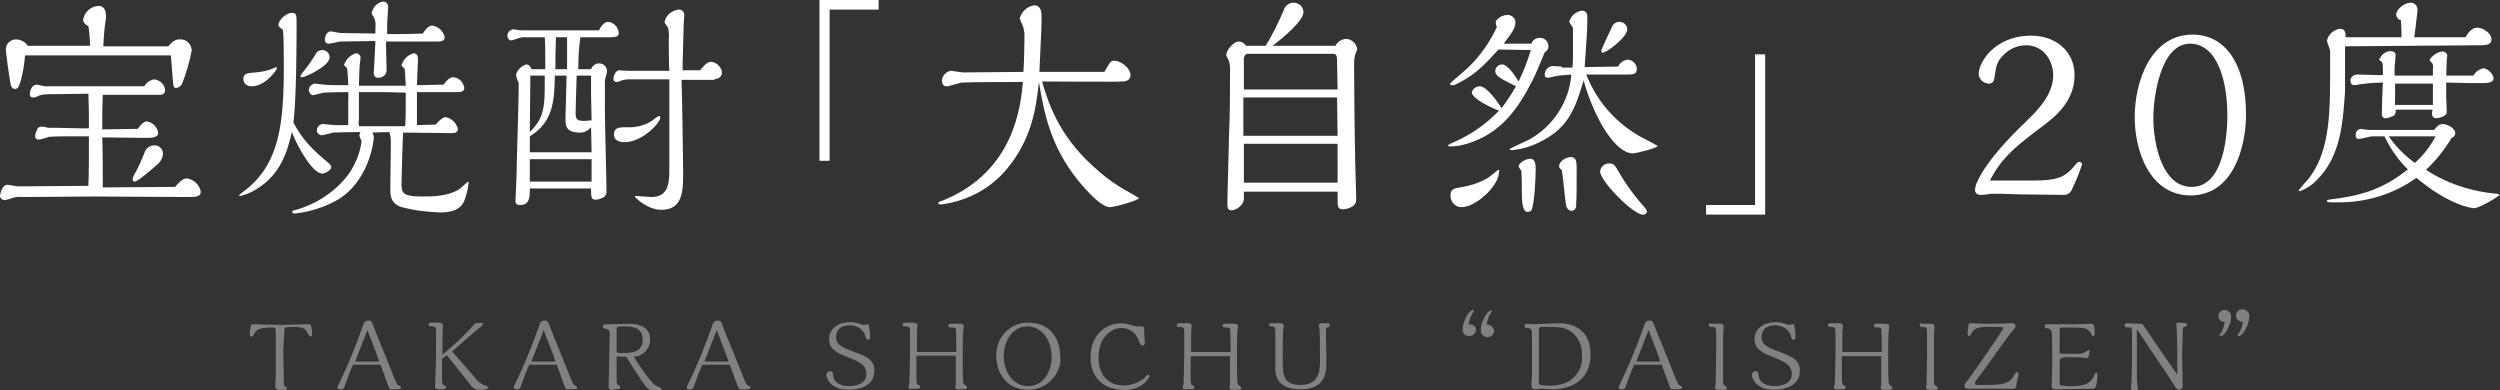
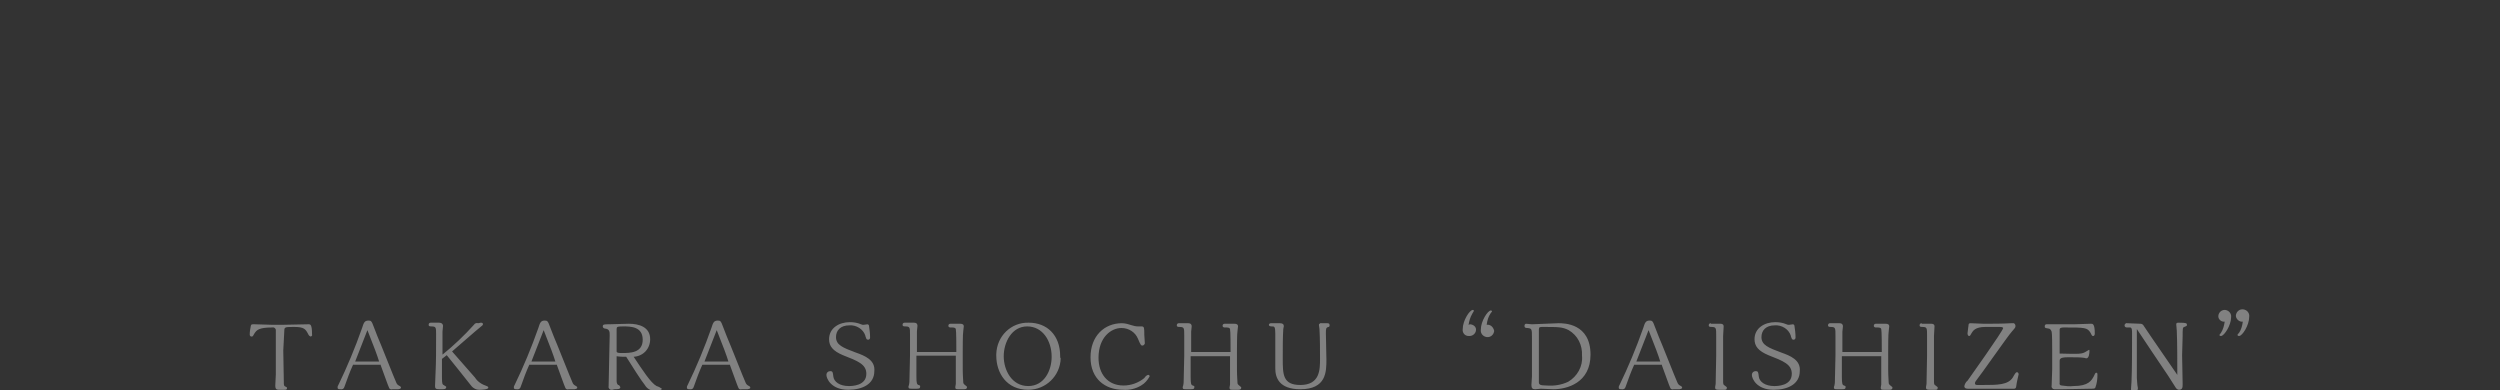
<svg xmlns="http://www.w3.org/2000/svg" version="1.1" id="ttl01.svg" x="0px" y="0px" viewBox="0 0 469.5 73.3" style="enable-background:new 0 0 469.5 73.3;" xml:space="preserve">
  <rect x="0" y="0" width="469.5" height="73.3" fill="#333333" stroke="none" />
  <style type="text/css">
	.st0{fill-rule:evenodd;clip-rule:evenodd;fill:#FFFFFF;}
	.st1{fill-rule:evenodd;clip-rule:evenodd;fill:#818181;}
</style>
-   <path id="宝焼酎_大自然_20度" class="st0" d="M32.1,10.4c0.2,3,0.4,5.3,0.5,5.8c0.1,0.2,0.3,0.4,0.5,0.3  c0.5,0,0.9-0.4,1.1-0.8c0.8-2,1.4-4.1,1.8-6.2c0-1.1-0.9-2.1-2-2.1c-0.1,0-0.2,0-0.3,0c-0.5,0-1.1,0.1-2.1,1.3H19.4  c0.1-2.2,0.3-4.1,0.4-4.6c0.1-0.3,0.1-0.7,0.1-1.1c0-0.9-0.3-1.9-1.4-1.9c-1.5,0.1-2.7,1.2-2.9,2.7c0.1,0.5,0.5,0.9,1,1.1  c0.2,1.2,0.3,2.5,0.3,3.7H5.2C4.8,7.9,3.9,7.4,3,7.4c-1,0-1.9,0.8-1.9,1.8c0,0.1,0,0.2,0,0.3c0.2,1.9,0.5,3.9,0.8,5.8  c0.1,0.8,0.3,1.4,0.9,1.4s0.7-0.4,1.1-1.5c0.4-1.6,0.7-3.2,0.8-4.8L32.1,10.4L32.1,10.4z M30.6,28.8c0-0.8-0.7-1.5-1.5-1.5  c0,0,0,0-0.1,0c-0.9,0-1.7,0.6-1.9,1.5c-0.6,1.4-0.9,2.2-1.6,3.5c-0.3,0.4-0.5,0.9-0.6,1.4c0,0.2,0.1,0.3,0.3,0.4c0,0,0.1,0,0.1,0  c0.6,0,3.2-2.3,4-3C30.1,30.5,30.6,29.7,30.6,28.8L30.6,28.8z M3.4,35c-0.3,0-1.7-0.3-2-0.3c-1,0-1.4,1.7-1.4,2.2  c0.1,0.4,0.5,0.7,0.9,0.7c0.4-0.1,0.7-0.2,1.1-0.3c0.7-0.3,1.5-0.4,2.3-0.3c1.9,0,11.2-0.1,13.3-0.1c2.5,0,14.6,0.1,17.3,0.1  c1.8,0,2.8,0,2.8-1c-0.2-1.3-1.3-2.3-2.6-2.5c-0.9,0-1.8,1.1-2.2,1.6l-13.6,0.1c0-1.3,0-7.9-0.1-9.4c1.2,0,7.1,0.1,8.4,0.1  c0.9,0,2.1-0.1,2.1-0.9c-0.1-1.1-1-2-2.1-2.2c-0.7,0-1.4,0.9-1.7,1.4l-6.7,0.1c0-3.2,0-4.1,0.1-6.5c1.2,0,7,0,8.3,0h2.3  c0.5,0.1,1-0.2,1.1-0.7c0-0.1,0-0.1,0-0.2c-0.1-1.1-1-1.9-2.1-2c-0.8,0.2-1.4,0.6-1.8,1.3H8.4c-0.2,0-1.2-0.3-1.5-0.3  c-1,0-1.3,1.3-1.3,1.8c0,0.3,0.2,0.6,0.5,0.6c0,0,0.1,0,0.1,0c0.4,0,0.7-0.1,1-0.3c0.5-0.2,1.1-0.3,1.7-0.3l7.7-0.1  c0.1,2.3,0.1,4.1,0.1,6.5h-1.5c-0.7,0-4-0.1-4.7-0.1c-0.2,0-1.3,0-1.5,0c-0.3-0.1-0.6-0.2-0.9-0.2c-0.5-0.1-1,0.1-1.1,0.5  c-0.2,0.4-0.4,0.9-0.4,1.3c0,0.4,0.3,0.6,0.7,0.6c0,0,0,0,0.1,0c0.3,0,1.5-0.4,1.8-0.5c0.6-0.1,3.8-0.1,4.5-0.1h3  c0,3.5,0,6.9-0.1,9.3L3.4,35z M82,7.8c0.7,0,1.5,0,1.5-0.8c-0.2-1.1-1.1-2-2.3-2.2c-0.8,0-1.4,0.9-1.8,1.5c-2.4,0.1-3.5,0.1-6.7,0.1  c0-1.2,0-2.3,0.1-3.5c0-0.2,0.1-1.3,0.1-1.6c0-0.5-0.3-0.9-0.8-1c-0.1,0-0.1,0-0.2,0c-1.1,0.2-1.9,1.1-2.1,2.2  c0.1,0.3,0.3,0.6,0.5,0.9c0.2,0.6,0.3,1.2,0.2,1.8v1.1l-6.5-0.1c-0.3,0-1.6-0.3-1.9-0.3c-0.8,0-1.1,1.1-1.1,1.6  c0,0.4,0.3,0.7,0.7,0.7c0,0,0,0,0,0c0.3,0,1.8-0.3,2.1-0.4c0.2,0,6.2-0.1,6.7-0.1c0,0.6-0.3,5.5-0.3,5.9c-0.1,0.4,0.2,0.9,0.6,1  c0.1,0,0.2,0,0.3,0c0.8,0,1.5-0.6,1.5-1.4c0-0.7-0.1-3.7-0.1-4.4v-1L82,7.8L82,7.8z M61.9,10.8c0-0.8-0.6-1.4-1.4-1.4c0,0,0,0,0,0  c-0.6,0-1.1,0.4-1.3,0.9c-0.6,1-1.3,2-2.1,3c-0.3,0.3-0.5,0.6-0.7,1c0,0.1,0.1,0.2,0.4,0.2C57.3,14.5,61.9,12.4,61.9,10.8L61.9,10.8  z M73.1,24.8c0.3,0.7,0.3,1.5,0.3,2.2c0,1.2-0.1,7.1-0.1,8.4c0,1.2,0,2.6,1.8,3.4c2.4,0.7,5,1,7.5,1.1c1.8,0,3.8-0.3,4.6-2.2  c0.4-1.1,0.7-2.2,0.8-3.4c0-0.1,0-0.2-0.1-0.2c0,0,0,0,0,0c-0.2,0.2-1.4,1.2-1.6,1.4c-2.2,1.4-5,1.4-7.2,1.4c-3.3,0-3.7-0.6-3.7-2.3  c0-0.5,0.2-8.3,0.3-9.7c1.3,0,7.6,0.1,9,0.1c0.5,0,1.3,0,1.3-0.8c-0.3-1.1-1.2-2-2.3-2.2c-0.7,0-1.6,1.1-1.9,1.4l-3.5,0.1v-6.2  c2.3,0,5.1,0,7.4,0c0.7,0,1.5,0,1.5-0.8c-0.2-1.1-1-1.9-2.1-2c-0.8,0-1.6,1.1-1.8,1.4l-5,0.1c0-0.5,0.2-4.4,0.2-4.7s0-1.3-0.8-1.3  c-1.1,0.3-1.9,1.1-2.3,2.2c0.1,0.3,0.3,0.5,0.6,0.7c0.1,0.6,0.1,2,0.2,3.2c-2.9,0-5.9,0-8.8,0c0.1-3.1,0.1-3.5,0.2-4.3  c0-0.1,0.1-0.5,0.1-0.8c0.1-0.5-0.3-0.9-0.7-1c0,0-0.1,0-0.1,0c-1.1,0.3-1.9,1.1-2.3,2.2c0,0.1,0.6,0.6,0.6,0.7  c0.1,1,0.2,2.1,0.2,3.1h-0.5c-1.5,0-3.5,0-4-0.1c-0.3,0-1.5-0.2-1.8-0.2c-0.6,0.1-1.1,0.6-1.1,1.2c0,0.4,0.3,0.9,0.7,1  c0.3,0,1.9-0.5,2.2-0.5c0.1,0,1.6-0.1,4.5-0.1c0,0.4,0.1,0.7,0,1.1v3.1c0,0.2,0,1.3,0,2h-2.6c-0.3,0-1.8-0.2-2.2-0.2  c-0.6,0-1.1,0.6-1.1,1.2c0,0,0,0,0,0c0,0.4,0.3,0.8,0.8,0.9c0,0,0.1,0,0.1,0c0.3,0,1.8-0.4,2.2-0.5c0.4,0,2.9-0.1,5.1-0.1  c-0.1,0.2-0.2,0.4-0.2,0.7c0,0.2,0.4,0.9,0.4,1.1c-0.3,2.2-1.2,4.4-2.5,6.2c-2.5,3.3-6.1,5.6-10.1,6.7c-0.3,0-0.4,0.1-0.4,0.3  c0,0.3,0.2,0.3,0.5,0.3c2.7-0.3,5.3-1.1,7.7-2.4c6.3-3.5,7.1-11.4,7.1-11.8c0-0.4-0.1-0.7-0.3-1L73.1,24.8L73.1,24.8z M71.9,17.3  c0.6,0,3.7,0.1,4.3,0.1v1.5c0,1.5,0,3.2-0.1,4.8c-1.2,0-7.3,0-8.7,0c0-0.4-0.1-0.8,0-1.2v-5.2H71.9L71.9,17.3z M52,12.8  c0-0.1-0.1-0.1-0.1-0.2c-0.2,0.1-0.3,0.1-0.5,0.2c-1.1,0.5-2.2,0.7-3.4,0.8c-1.5,0.1-2.3,0.2-2.3,1.2c0,0.8,0.6,1.4,1.4,1.4  c0,0,0.1,0,0.1,0C49.7,16.3,52,13.2,52,12.8L52,12.8z M55.1,23c0.6-4.5,0.6-16.1,0.6-18.8c0-1.1,0-1.8-0.8-1.8  c-1.1,0-2.6,1.3-2.6,2.3c0,0.2,0.1,0.3,0.2,0.4c0.2,0.2,0.4,0.3,0.6,0.5c0.2,0.2,0.2,5.9,0.2,6.8c0,10.6-0.7,18.5-7.6,23.6  c-0.3,0.2-0.6,0.4-0.8,0.7c0,0.1,0.1,0.1,0.3,0.1c1.1-0.3,2.1-0.7,3-1.3c4.8-2.9,5.9-7.7,6.6-10.7c1.5,3.7,4.1,7.8,5.7,7.8  c0.5,0,1.7-0.6,1.7-1.2c0-0.3-0.2-0.5-0.4-0.7C58.8,28.2,56.8,26.3,55.1,23L55.1,23z M134.2,14.8c0.7,0.1,1.3-0.4,1.4-1.1  c-0.1-1.1-1-2-2.1-2.1c-0.8,0-1.8,1.3-2,1.6h-3.3v-1.4c0-1.1,0.2-6.2,0.2-7.3c0-0.2,0.1-1.3,0.1-1.5c0.1-0.6-0.3-1.1-0.8-1.2  c-0.1,0-0.2,0-0.3,0c-1.3,0.2-2.4,1.1-2.6,2.4c0.2,0.4,0.5,0.7,0.7,1.1c0.1,0.6,0.2,1.3,0.1,1.9c0,1.4,0,4.7,0.1,6.1h-7.9  c-0.2,0-1.3-0.1-1.5-0.1c-0.8,0-1.1,1.3-1.1,1.7c0,0.3,0.3,0.5,0.6,0.5c0.2,0,0.5-0.1,0.7-0.2c0.5-0.2,1-0.3,1.6-0.3h7.6v17.3  c0,2.9-0.6,4.8-3.4,4.8c-0.4,0-2.3-0.2-2.8-0.2c-0.1,0-0.3,0-0.3,0.1c0,0.1,2.3,2.5,5,2.5c3.8,0,4.1-3.1,4.1-6.7  c0-1.5-0.2-14.9-0.3-17.7H134.2L134.2,14.8z M124,22.1c0-0.1,0-0.3-0.2-0.3c-0.4,0.1-0.8,0.4-1.1,0.7c-1.4,1-3.2,1.5-5,1.4  c-1.4,0-2.4,0-2.4,1.4c0,1.1,1.1,1.4,1.9,1.4C120.5,26.8,124,23.1,124,22.1L124,22.1z M114.7,7c0.8,0,1.5-0.1,1.5-0.8  c-0.1-1.1-0.9-2-2-2.1c-0.8,0-1.5,1.1-1.7,1.6H97.8c-0.2,0-1.1-0.2-1.4-0.2c-0.7,0.1-1.2,0.7-1.1,1.4c0,0.3,0.3,0.6,0.6,0.7  c0.4,0,1.8-0.6,2.2-0.6h4.2c0.1,1.4,0.1,2.6,0.1,4v2h-2.6c-0.1-0.5-0.5-0.9-1-0.9c-0.9,0.3-1.6,1-1.9,1.9c0.1,0.5,0.2,1,0.5,1.5  c0.1,1.5-0.4,15.2-0.4,17.7c0,0.8-0.2,4.1-0.2,4.6c0,0.4,0.4,0.8,0.9,0.7c1.8,0,1.8-1.6,1.8-3.1H111c0,1.5,0,2.1,0.8,2.1  c0.4,0,0.8-0.1,1.2-0.3c0.5-0.1,0.9-0.6,0.9-1.1c0,0,0-0.1,0-0.1c0-2.2-0.3-12.8-0.3-15.2v-5.7c0-0.2,0.4-1.4,0.4-1.7  c0-0.8-0.6-1.5-1.5-1.5c0,0,0,0,0,0c-0.7,0-1.3,0.5-1.5,1.1h-2.4c0-2,0.1-4,0.4-6L114.7,7L114.7,7z M106.5,7v3c0,1.2,0,2,0,3h-2.2  c0-1.8,0-2.7,0.1-6H106.5L106.5,7z M111.1,22.6c-0.2,0-1.1,0.1-1.3,0.1c-1.2,0-1.7-0.1-1.7-1.4c0-1.5,0.1-3.2,0.2-7.1h2.7  c0,0.5,0,3,0,3.6L111.1,22.6L111.1,22.6z M111.1,28.6H99.5l0-3c4.4-2.7,4.6-6.6,4.7-11.4h2.2c0,1.3-0.2,6.7-0.2,8  c0,1.4,0,2.7,2.8,2.7c0.8,0,1.5-0.4,2-1L111.1,28.6L111.1,28.6z M102.3,16.8c0,4.4-0.8,6-2.8,8c0-1.5,0.1-8.9,0.1-10.6h2.7  L102.3,16.8L102.3,16.8z M111.1,34.1H99.5v-4.2h11.6L111.1,34.1L111.1,34.1z M165,0h-11.1v30.2h1.9V1.8h9.2L165,0L165,0z   M180.9,13.6c-0.4,0-2-0.3-2.4-0.3c-0.9,0.2-1.6,1-1.6,1.9c0,0.5,0.3,1,0.8,1c0.1,0,0.1,0,0.2,0c0.4,0,2.4-0.7,2.9-0.7  c1.7-0.1,9.1-0.1,11.3-0.1c-0.4,4.3-1.5,16.7-14.9,22.2c-0.9,0.3-1,0.4-1,0.5c0,0.3,0.4,0.3,0.5,0.3c4.9-0.6,9.4-3,12.5-6.8  c4.6-5.6,5.4-11.4,5.9-16.2c1,5.8,2.1,11.9,7.3,18.4c0.4,0.5,4.1,5.1,6,5.1c1,0,5.5-1.3,5.5-1.7c-0.8-0.5-1.6-1-2.4-1.4  c-1.8-1-3.5-2.2-5.1-3.6c-5.6-4.8-8.7-9.7-10.7-16.9c1.6,0,13.8,0.1,15.1,0c0.4,0,1.5-0.1,1.5-1.2c0-1.4-1.9-2.7-3-2.7  c-0.7,0-0.8,0.2-1.9,2.1h-12.2c0-0.8,0.4-7.9,0.4-9.3c0-0.2,0-0.9,0-1.1c0-0.6,0-2.1-1.4-2.1c-1.3,0.2-2.4,1.2-2.7,2.5l0.6,1.4  c0.2,0.6,0.3,1.2,0.3,1.8c0,1-0.1,5.8-0.2,6.8L180.9,13.6L180.9,13.6z M251.2,37.3c0,1.5,0,2,1,2c0.5,0,2.5-0.3,2.5-1.8  c0-1.1-0.2-6.2-0.2-7.4c-0.1-4.6-0.2-13.4-0.2-17.8c0-0.7,0-1.4,0.2-2c0.1-0.4,0.3-0.7,0.4-1.1c-0.2-1.1-1.1-1.9-2.2-1.9  c-0.8,0.1-1.6,0.6-1.9,1.3H239c2.2-1.7,5.8-4.7,5.8-6.4c-0.1-1-0.9-1.7-1.9-1.7c0,0,0,0,0,0c-0.8,0-1.6,0.6-1.8,1.4  c-1,2.3-2.1,4.6-3.4,6.7H234c-0.3-0.5-0.8-0.8-1.4-0.8c-1,0-2.3,1.7-2.3,2.5c0,0.2,0.1,0.5,0.3,0.7c0.3,0.6,0.4,1.3,0.4,1.9  c0,5,0,8.2-0.2,12.7c0,1.8-0.3,10.7-0.3,12.7c0,0.8,0.1,1.2,0.9,1.2c1.1-0.2,2-1,2.2-2V36h17.6L251.2,37.3L251.2,37.3z M251.2,16.8  h-17.6l0-5.4c-0.1-0.5,0.1-1,0.5-1.3h16.2c0.8,0,0.8,0.5,0.8,1.7L251.2,16.8z M251.2,25.5h-17.7l0-7.2h17.6L251.2,25.5L251.2,25.5z   M251.2,34.3h-17.6V27h17.6L251.2,34.3L251.2,34.3z M300.7,9.6c0,0.1,0.1,0.2,0.2,0.3c0,0,0,0,0.1,0c0.7,0,4.6-2.9,4.6-4.4  c0-0.8-0.7-1.4-1.5-1.4c-0.6,0-1.2,0.4-1.4,1C302.4,5.8,300.7,9.3,300.7,9.6L300.7,9.6z M293.3,12.5c-0.3,0-1.5-0.1-1.8-0.1  c-0.8,0.1-1.4,0.8-1.4,1.6c0,0.5,0.2,0.6,0.7,0.6c0.5-0.1,0.9-0.2,1.4-0.3c0.4-0.1,2.5-0.3,2.9-0.3c-0.4,5.1-3.4,9.7-7.9,12.2  c-0.6,0.3-3.7,1.7-3.7,1.8c0,0.2,0.3,0.2,0.5,0.2c2-0.2,3.9-0.8,5.7-1.8c5.2-2.7,6.3-6.7,7.7-11.3c2.2,7.8,6.2,13.7,9.2,13.7  c0.7,0,4.7-1,4.7-1.4c-0.5-0.3-1.1-0.6-1.6-0.9c-5.4-2.5-9.6-6.9-11.8-12.5h7.7c1.1,0,1.8-0.1,1.8-1c0-1-0.8-1.8-1.8-1.8  c-0.7,0.1-1.4,0.6-1.7,1.3l-6.3,0.1c0.4-5.7,0.5-6.9,0.5-9.1c0-0.7,0-1.5-1.1-1.5c-1.1,0.2-2,1-2.3,2.1c0.2,0.4,0.4,0.7,0.7,1.1  c0,0.5,0,4.1,0,4.8c0,0.9,0,1.8-0.1,2.7H293.3L293.3,12.5z M309.3,39.8c0-0.3-0.2-0.6-0.4-0.8c-1.7-1.9-3.3-4-4.6-6.2  c-1.1-1.9-1.2-2.1-2.1-2.1c-0.9,0-1.6,0.6-1.7,1.5c0,1.8,6.2,8.1,8,8.1C308.9,40.4,309.2,40.1,309.3,39.8  C309.3,39.8,309.3,39.8,309.3,39.8L309.3,39.8z M287.5,9.4c-0.6,2-1.4,4-2.3,5.9c-0.9-1.5-2.2-3.2-3.1-3.2c-0.7,0-1.2,0.5-1.3,1.2  c0,1,1.1,1.5,3.9,2.9c-0.8,1.4-1.7,2.8-2.7,4.1c-0.6-0.9-2.7-4.1-4.1-4.1c-0.7,0-1.3,0.5-1.5,1.1c0,1.2,3.4,2.8,5.1,3.5  c-2.5,2.6-5.4,4.6-8.7,6c-0.3,0.1-0.6,0.3-0.9,0.5c0,0.2,0.4,0.2,0.5,0.2c1,0,2.1-0.2,3.1-0.5c6.3-1.9,9.6-6.5,12.4-12.1  c0.4-0.7,1.9-4.3,2.2-5.1c0.4-0.2,0.7-0.6,0.7-1.1c0-0.9-0.7-1.6-1.6-1.6c-0.7,0-1.4,0.4-1.6,1.1h-5.2c1.5-2,2.2-2.9,2.2-4  c0-0.8-0.7-1.4-1.5-1.4c0,0-0.1,0-0.1,0c-0.7,0-2.1,0.7-2.1,1.4c0,0.3,0.1,0.6,0.2,0.9c-1.3,2.8-3.1,5.4-5.4,7.6  c-0.5,0.5-3.4,2.9-3.4,3c0,0.3,0.4,0.3,0.5,0.3c0.2,0,0.4,0,0.5-0.1c3.1-1.5,4.8-2.9,8.1-6.6L287.5,9.4L287.5,9.4z M293.3,31.9  c0.2,0.9,0.6,5.5,0.8,6.6c0.1,0.6,0.5,1.1,1.1,1.1c0.6-0.1,0.9-0.7,0.8-1.2c0,0,0,0,0,0c0.1-1.1,0.1-4.3,0.1-6.4  c0-1.5,0-2.5-1.1-2.5c-0.9,0-2.2,0.8-2.2,1.7C292.8,31.5,293,31.8,293.3,31.9L293.3,31.9z M285.7,32c0.1,1.3,0.1,2.7,0.1,4  c0,1.3,0,3.8,1.1,3.8c0.3,0,0.5-0.1,0.7-0.3c0.6-1.3,0.8-6.2,0.8-7.8c0-0.8-0.1-1.9-1-1.9c-0.7,0-2.2,0.7-2.2,1.5  C285.4,31.6,285.5,31.9,285.7,32L285.7,32z M281.4,31.9c-0.1,0-1.5,1.2-1.8,1.4c-1.5,0.9-3.1,1.5-4.9,1.8c-1.8,0.3-2.3,0.4-2.3,1.7  c0,1.1,0.9,2.1,2,2.1c0,0,0,0,0.1,0c2.7,0,7-4,7-6.6C281.6,32.1,281.6,31.9,281.4,31.9L281.4,31.9z M331.5,10.2h-1.9v28.3h-9.2v1.8  h11.1L331.5,10.2L331.5,10.2z M379.4,36.5c1.3,0,6.8,0.1,8,0.1c0.7,0.1,1.4-0.3,1.7-1c0.7-1.5,1.4-3.1,1.9-4.7  c0-0.3-0.2-0.5-0.5-0.5c0,0,0,0,0,0c-0.3,0-0.4,0.1-1.3,1.2c-1.4,1.5-2.7,2.3-7,2.3h-8.5c2.1-4,4.2-5.9,9.1-9.6  c3-2.2,6.8-5.1,6.8-10.2c0-4.6-3.7-7.4-8.1-7.4c-7.1,0-9.9,5.2-9.9,7.1c0,1,0.8,1.8,1.8,1.9c1,0,1.1-0.6,1.2-1.4  c0.3-1.9,0.4-2.6,1.4-3.7c1.1-1.3,2.8-2.1,4.5-2.1c3.5,0,5.1,3.2,5.1,5.6c0,3.8-3.1,6.8-5.4,9c-3.1,3-7.1,7.2-8.8,10.9  c-0.3,0.5-0.4,1-0.5,1.6c0,0.6,0.4,1,1,1c0.1,0,0.1,0,0.2,0c0.3,0,1.4-0.1,1.6-0.2c0.7,0,2.1,0,2.4,0L379.4,36.5L379.4,36.5z   M421.8,21.5c0-9.8-4.1-15-10-15c-7.9,0-10.9,8.8-10.9,15.5c0,6.5,2.9,14.7,10.5,14.7C419.4,36.7,421.8,27.6,421.8,21.5L421.8,21.5z   M418.3,21.6c0,2.9-0.4,13.5-6.7,13.5c-5.5,0-7.2-7.9-7.2-13c0-3.8,1.3-13.9,6.9-13.9C416.3,8.2,418.3,15,418.3,21.6L418.3,21.6z   M463.7,15.6c0.4,0,2.7,0,2.9,0c0.8,0,1.7-0.2,1.7-0.9c-0.2-1-1-1.7-1.9-1.9c-0.8,0.2-1.5,0.7-1.9,1.4c-1.8,0-3.5,0-5.1,0  c0-0.4,0.1-2.6,0.1-2.9c0-0.3,0.1-0.6,0.1-0.9c-0.1-0.5-0.6-0.8-1.1-0.7c-0.7,0-2.2,1.1-2.2,1.6c0.1,0.2,0.3,0.4,0.5,0.6  c0.1,0.3,0.2,0.6,0.1,0.9v1.4c-0.6,0-6.4,0-7.2,0v-1.6c0-0.3,0.2-1.8,0.2-2.2c0-0.2,0-0.8-1.1-0.8c-0.9,0.1-1.6,0.7-2,1.6  c0.2,0.2,0.3,0.3,0.5,0.4c0.2,0.3,0.2,0.7,0.2,1.1v1.4h-1.1c-0.5,0-3.1-0.1-3.7-0.1c-0.7,0-1.3,0.5-1.3,1.2c0,0.4,0.3,0.8,0.7,0.8  c0.3,0,1.8-0.3,2.2-0.3c0.5-0.1,2.6-0.2,3.2-0.2c-0.1,1.8-0.2,5.4-0.2,6c0,0.3,0.2,0.6,0.5,0.7c0.1,0,0.1,0,0.2,0  c0.4,0,0.7-0.1,1.1-0.3c0.6-0.1,0.9-0.7,0.8-1.2c0,0,0,0,0-0.1h6.9c-0.1,0.7-0.2,1.6,0.7,1.6c0.4,0,2-0.3,2-1.1  c0-0.1-0.1-2.4-0.1-2.8v-2.8L463.7,15.6L463.7,15.6z M456.9,15.6V17c0,1.3,0,2.1,0,2.7h-7.1c0-0.3-0.1-0.6,0-1v-3H456.9L456.9,15.6z   M465.6,8.5c1.1,0,2.3,0,2.3-1.1c0-1.2-1.6-2.2-2.7-2.2s-1.8,1.2-2.2,1.8h-9.6c0.1-0.6,0.6-4.7,0.6-5c0.1-0.7-0.4-1.4-1.1-1.5  c-0.1,0-0.2,0-0.2,0c-1.1,0-2.7,1.2-2.7,2.3c0.1,0.5,0.4,0.9,0.9,1c0.1,1.6,0.1,1.8,0.1,3.2c-1.5,0-8.8,0-10.5,0  c0-0.8,0-1.6-1.1-1.6c-1.1,0.2-2.1,1-2.4,2.2c0,0.3,0.6,1.7,0.6,2c0,0.5,0,4.2,0,5.2c0,8-0.5,14.2-4,18.7c-0.3,0.3-1.8,2.1-1.9,2.2  c0,0.1,0.1,0.2,0.3,0.2c1.2-0.5,2.3-1.2,3.2-2.2c4.3-4.3,4.8-10.4,5.2-16.5c0-0.3,0-7.4,0-8.5L465.6,8.5L465.6,8.5z M447.8,25.6  c1.1,2.3,2.6,4.5,4.4,6.2c-4.5,3.6-8.5,4.9-14.1,5.6c-1,0.1-1.1,0.2-1.1,0.3c0,0.3,0.2,0.3,1.8,0.3c5.4,0.1,10.7-1.5,15-4.6  c6.2,5.2,10.5,5.7,10.8,5.7c1.1,0,4.8-2.3,4.8-2.5c0-0.2-0.3-0.2-2.2-0.4c-4.1-0.6-8.1-2-11.6-4.3c1.9-1.8,3.5-3.8,4.8-6  c0.4-0.1,0.6-0.4,0.7-0.8c0-1.1-1.5-1.8-2.4-1.8c-0.6,0-0.9,0.3-1.6,1.1h-12.3c-0.2,0-1.3-0.2-1.5-0.2c-0.5,0.1-0.9,0.5-0.9,1.1  c0,0.5,0.1,0.8,0.6,0.8c0.4,0,2.1-0.5,2.5-0.5L447.8,25.6L447.8,25.6z M457.4,25.6c-1,1.9-2.3,3.6-3.9,5c-1.9-1.4-3.6-3.1-4.9-5  H457.4z" />
  <path id="TAKARA_SHOCHU_DAISHIZEN_" class="st1" d="M53.4,62c0-0.6,0.3-0.6,1.9-0.6c1.8,0,2.1,0.4,2.6,1.4c0.1,0.2,0.2,0.3,0.4,0.4  c0.2,0,0.4-0.2,0.3-0.4c0,0,0,0,0,0c0-1.9-0.3-1.9-0.7-1.9c-0.8,0-4.2,0.1-4.9,0.1h-1.8c-0.5,0-2.9-0.1-3.4-0.1  c-0.6,0-0.6,0-0.7,0.3c-0.1,0.5-0.2,1.1-0.2,1.6c0,0.2,0.1,0.4,0.3,0.4c0,0,0,0,0.1,0c0.2,0,0.2-0.1,0.5-0.6  c0.4-0.6,0.8-1.1,3.3-1.1c0.3-0.1,0.6,0.1,0.7,0.4c0,0.1,0,0.1,0,0.2v3.8c0,1.3,0,3.1,0,4.4c0,0.3-0.1,1.8-0.1,2.1  c0,0.8,0.3,0.8,0.9,0.8l0.7,0c0.4,0,0.6,0,0.6-0.3c0-0.2-0.1-0.2-0.3-0.3c-0.3-0.1-0.3-0.3-0.3-1c0-0.9-0.1-5-0.1-5.8L53.4,62z   M71.5,68.6c0.2,0.5,1.5,4.2,1.6,4.3c0.1,0.2,0.4,0.3,0.6,0.2h1.1c0.5-0.1,0.5-0.2,0.5-0.3s0-0.2-0.4-0.4c-0.2-0.1-0.4-0.3-0.5-0.6  c-0.3-0.6-3-7.5-3.5-8.6l-0.7-1.8c-0.4-1.1-0.5-1.2-1-1.2c-0.8,0-0.9,0.5-1.2,1.4c-1.3,3.7-2.8,7.3-4.5,10.8  c-0.1,0.1-0.1,0.3-0.1,0.4c0,0.3,0.3,0.3,0.5,0.3c0.4,0.1,0.7-0.1,0.8-0.5c0,0,0,0,0,0c0.5-1.4,1-2.8,1.6-4.1H71.5L71.5,68.6z   M66.7,67.9c1.3-3.3,1.8-4.6,2.3-5.9c1.3,3.3,1.8,4.6,2.2,5.9H66.7z M89.8,60.7c-0.3-0.1-0.6,0-0.8,0.3c-1.8,2-3.8,3.9-5.9,5.6  c0-3,0-4.1,0-4.3c0-0.2,0.1-0.9,0.1-1.1c0-0.2-0.1-0.6-0.8-0.6h-1.5c-0.2,0-0.4,0.1-0.4,0.4c0,0,0,0,0,0c0,0.2,0.1,0.3,0.5,0.3  c0.9,0,0.9,0.2,0.9,1.5c0,3,0,5.2-0.1,7.1c0,0.5-0.1,2.2-0.1,2.6c0,0.5,0.2,0.6,0.8,0.6h0.6c0.2,0,0.7,0,0.7-0.4  c0-0.1,0-0.1-0.5-0.4c-0.2-0.1-0.3-0.2-0.3-1.4c0-0.9,0-1.9,0-3.5l0.9-0.7c0.6,0.7,4,5,4.4,5.5c0.4,0.6,1,1,1.7,1  c0.2,0,1.7,0,1.7-0.4c0-0.2-0.1-0.2-0.3-0.3c-0.9-0.3-1.7-0.8-2.2-1.6l-4.3-4.9c1.3-1.1,4.1-3.6,5.7-4.9c0.1-0.1,0.1-0.2,0.1-0.2  c0-0.2-0.1-0.3-0.4-0.3L89.8,60.7L89.8,60.7z M104.6,68.6c0.2,0.5,1.5,4.2,1.6,4.3c0.1,0.2,0.4,0.3,0.6,0.2h1.1  c0.5-0.1,0.5-0.2,0.5-0.3s0-0.2-0.4-0.4c-0.2-0.1-0.4-0.3-0.5-0.6c-0.3-0.6-3-7.5-3.5-8.6l-0.7-1.8c-0.4-1.1-0.5-1.2-1-1.2  c-0.8,0-0.9,0.5-1.2,1.4c-1.3,3.7-2.8,7.3-4.5,10.8c-0.1,0.1-0.1,0.3-0.1,0.4c0,0.3,0.3,0.3,0.5,0.3c0.4,0.1,0.7-0.1,0.8-0.5  c0,0,0,0,0,0c0.5-1.4,1-2.8,1.6-4.1H104.6L104.6,68.6z M99.8,67.9c1.3-3.3,1.8-4.6,2.3-5.9c1.3,3.3,1.8,4.6,2.2,5.9H99.8z   M115.4,73.1c0.6,0,1.1,0,1.1-0.4c-0.1-0.2-0.2-0.4-0.4-0.4c-0.3-0.2-0.3-0.6-0.3-0.9v-4.5c0.6,0.1,1.2,0.1,1.8,0.1  c1,1.6,2.9,4.6,3.5,5.3c0.4,0.7,1.1,1.1,1.9,1.1c0.4,0,1.3-0.1,1.3-0.4c-0.3-0.2-0.6-0.4-1-0.5c-1.1-0.6-2.7-3.1-4.3-5.5  c1.8-0.1,3.1-1.5,3.1-3.3c0-2.3-2.1-2.9-4-2.9c-0.6,0-3.2,0.1-3.7,0.1c-0.9,0-1.2,0-1.2,0.4c0,0.2,0.2,0.4,0.4,0.4c0,0,0,0,0,0  c0.9,0.1,0.9,0.6,0.9,1.3c0,1-0.1,3.5-0.1,4.7c0,0.8-0.1,4.1-0.1,4.8c-0.1,0.3,0.1,0.6,0.4,0.7c0.1,0,0.2,0,0.3,0L115.4,73.1  L115.4,73.1z M115.8,61.8c0-0.4,0.1-0.5,1.2-0.5c1.4,0,3.7,0,3.7,2.5c0,2.5-2.4,2.5-3.9,2.5c-0.4,0-1,0-1-0.3V61.8z M137.1,68.6  c0.2,0.5,1.5,4.2,1.6,4.3c0.1,0.2,0.4,0.3,0.6,0.2h1.1c0.5-0.1,0.5-0.2,0.5-0.3s0-0.2-0.4-0.4c-0.2-0.1-0.4-0.3-0.5-0.6  c-0.3-0.6-3-7.5-3.5-8.6l-0.7-1.8c-0.4-1.1-0.5-1.2-1-1.2c-0.8,0-0.9,0.5-1.2,1.4c-1.3,3.7-2.8,7.3-4.5,10.8  c-0.1,0.1-0.1,0.3-0.1,0.4c0,0.3,0.3,0.3,0.5,0.3c0.4,0.1,0.7-0.1,0.8-0.5c0,0,0,0,0,0c0.5-1.4,1-2.8,1.6-4.1H137.1L137.1,68.6z   M132.3,67.9c1.3-3.3,1.8-4.6,2.3-5.9c1.3,3.3,1.8,4.6,2.2,5.9H132.3L132.3,67.9z M160.7,66.2c-2.4-0.9-3.7-1.4-3.7-2.9  c0-1.2,0.8-2.2,2.5-2.2c1.3-0.1,2.6,0.7,3,1.9c0,0.1,0.1,0.4,0.2,0.6c0,0.1,0.2,0.2,0.3,0.2c0.2,0,0.4-0.1,0.4-0.4c0,0,0-0.1,0-0.1  c0-0.7-0.1-1.4-0.2-2.1c0-0.2-0.2-0.3-0.3-0.3c-0.1,0-0.6,0.1-0.7,0.1c-0.2,0-0.3,0-0.5-0.1c-0.7-0.3-1.4-0.4-2.1-0.4  c-2,0-3.9,1.1-3.9,3.2c0,1.3,0.7,2.2,2.6,3c2.8,1.1,4.4,1.7,4.4,3.5c0,2.3-2.8,2.3-3.3,2.3c-1.7,0-2.8-0.8-2.9-1.8  c-0.1-0.8-0.1-1-0.6-1c-0.4,0-0.7,0.3-0.7,0.7c0,0,0,0,0,0c0,0.7,0.9,2.8,4.1,2.8c2.7,0,4.9-1.1,4.9-3.5  C164.4,67.6,162.4,66.8,160.7,66.2L160.7,66.2z M172.2,66c0-0.9,0-3,0-3.8c0-0.2,0.1-0.8,0.1-1c0-0.3-0.1-0.6-0.7-0.6h-1.7  c-0.2,0-0.4,0.1-0.4,0.4c0,0,0,0,0,0c0,0.2,0.1,0.3,0.5,0.3c0.9,0,0.9,0.2,0.9,1.6v3.8c0,0.7-0.1,3.8-0.1,4.4c0,0.4,0,0.8-0.1,1.2  c0,0.1-0.1,0.2-0.1,0.3c0,0.4,0.2,0.4,0.6,0.4h0.9c0.4,0,0.7,0,0.7-0.4c0-0.2,0-0.2-0.3-0.3s-0.4-0.3-0.4-1.6c0-0.7,0-2.7,0-3.9h7.4  v1.8c0,0.6,0,3.2,0,3.5c0,0.1-0.1,0.5-0.1,0.6c0,0.4,0.2,0.4,0.6,0.4h1c0.2,0,0.6,0,0.6-0.4c0-0.1,0-0.1-0.5-0.5  c-0.1-0.1-0.2-0.2-0.2-0.4c0-0.3-0.1-1.2-0.1-2.5V66c0-0.3,0-3.5,0.1-3.8c0-0.2,0.1-0.8,0.1-0.9c0-0.4-0.3-0.5-0.7-0.5h-1.8  c-0.2,0-0.4,0.1-0.4,0.4c0,0,0,0,0,0c0,0.2,0.2,0.3,0.4,0.3c0,0,0,0,0.1,0c0.5,0,0.8,0,0.9,0.3c0.1,0.3,0.1,3.4,0.1,4.3H172.2  L172.2,66z M199.1,66.9c0-4-2.5-6.3-5.9-6.3c-3.3-0.1-6,2.5-6.1,5.9c0,0.1,0,0.2,0,0.3c0,3.2,1.9,6.4,6,6.4c3.3,0,6-2.6,6.1-5.9  C199.1,67.2,199.1,67.1,199.1,66.9L199.1,66.9z M197.5,67c0,2.6-1.4,5.5-4.4,5.5c-3.1,0-4.6-3-4.6-5.6c0-2.6,1.5-5.6,4.4-5.6  C195.8,61.3,197.5,64,197.5,67L197.5,67z M214.4,61.3c-0.1,0-0.6,0-0.7,0c-0.4,0-0.8-0.1-1.1-0.2c-0.6-0.2-1.3-0.4-1.9-0.4  c-3.3,0-5.9,2.4-5.9,6.4c0,4.1,2.8,6.1,6.1,6.1c1.2,0.1,2.4-0.2,3.4-0.8c0.7-0.4,1.2-1,1.6-1.7c0-0.2-0.1-0.3-0.3-0.3  c-0.3,0.1-0.5,0.3-0.7,0.6c-1.1,0.9-2.5,1.4-3.9,1.4c-3,0-4.7-2.2-4.7-5.2c0-3.9,2.4-5.6,4.3-5.6c1.4,0,2.6,0.8,3.1,2  c0.5,1.2,0.6,1.3,0.8,1.3c0.2,0,0.4-0.1,0.5-0.4c0-0.2-0.1-1.3-0.1-1.6C214.9,61.6,214.9,61.3,214.4,61.3L214.4,61.3z M223.7,66.1  c0-0.9,0-3,0-3.8c0-0.2,0.1-0.8,0.1-1c0-0.3-0.1-0.6-0.7-0.6h-1.7c-0.2,0-0.4,0.1-0.4,0.4c0,0,0,0,0,0c0,0.2,0.1,0.3,0.5,0.3  c0.9,0,0.9,0.2,0.9,1.6v3.8c0,0.7-0.1,3.8-0.1,4.4c0,0.4,0,0.8-0.1,1.2c0,0.1-0.1,0.2-0.1,0.3c0,0.4,0.2,0.4,0.6,0.4h0.9  c0.4,0,0.7,0,0.7-0.4c0-0.2,0-0.2-0.3-0.3s-0.4-0.3-0.4-1.6c0-0.7,0-2.7,0-3.9h7.4v1.8c0,0.6,0,3.2,0,3.5c0,0.1-0.1,0.5-0.1,0.6  c0,0.4,0.2,0.4,0.6,0.4h1c0.2,0,0.6,0,0.6-0.4c0-0.1,0-0.1-0.5-0.5c-0.1-0.1-0.2-0.2-0.2-0.4c0-0.3-0.1-1.2-0.1-2.5V66  c0-0.3,0-3.5,0.1-3.8c0-0.2,0.1-0.8,0.1-0.9c0-0.4-0.3-0.5-0.7-0.5h-1.8c-0.2,0-0.4,0.1-0.4,0.4c0,0,0,0,0,0c0,0.2,0.2,0.3,0.4,0.3  c0,0,0,0,0.1,0c0.5,0,0.8,0,0.9,0.3c0.1,0.3,0.1,3.4,0.1,4.3H223.7L223.7,66.1z M238.7,60.7c-0.2,0-0.4,0.1-0.4,0.3  c0,0.3,0.4,0.3,0.6,0.3c0.4,0,0.6,0,0.6,1.3v6.6c0,1.7,0.7,3.9,4.7,3.9c4.9,0,4.9-3.3,4.9-5.6c0-0.8-0.1-4.6-0.1-4.9  c0-0.8,0-1.1,0.5-1.2c0.1,0,0.2-0.1,0.2-0.3c0,0,0,0,0,0c0-0.4-0.2-0.4-0.6-0.4h-0.9c-0.2-0.1-0.4,0.1-0.5,0.2c0,0.1,0,0.1,0,0.2  c0,0.1,0.1,0.6,0.1,0.7c0.1,1.9,0.1,3.8,0.1,5.6c0,2,0,4.9-3.7,4.9c-3.3,0-3.3-2-3.3-5c0-2.4,0-3.9,0.1-5.5c0-0.1,0.1-0.5,0.1-0.5  c0-0.5-0.3-0.6-0.8-0.6H238.7L238.7,60.7z M279.2,61c0.1-0.8,0.3-1.5,0.7-2.1c0.1-0.1,0.2-0.3,0.3-0.4c0-0.1-0.1-0.2-0.2-0.2  c-0.6,0-1.9,2-1.9,3.6c-0.1,0.7,0.4,1.3,1.1,1.4s1.3-0.4,1.4-1.1c0,0,0-0.1,0-0.1C280.4,61.3,279.8,60.9,279.2,61  C279.2,61,279.2,61,279.2,61L279.2,61z M275.8,61c0.1-0.7,0.3-1.4,0.7-2.1c0.1-0.2,0.2-0.3,0.3-0.5c0-0.1-0.1-0.2-0.2-0.2  c-0.6,0-1.9,2-1.9,3.6c-0.1,0.7,0.4,1.3,1.1,1.3c0.1,0,0.1,0,0.2,0c0.6,0,1.2-0.5,1.2-1.2c0-0.6-0.6-1-1.2-1  C275.9,61,275.9,61,275.8,61L275.8,61z M287.7,68.8c0,1,0,1.4,0,1.9c0,0.2-0.1,1.4-0.1,1.6c0,0.6,0.2,0.8,0.7,0.8  c0.2,0,0.9-0.1,1.1-0.1c0.4,0,2,0.1,2.3,0.1c2.6,0,7-1.2,7-6.5c0-5.9-5-5.9-6-5.9c-0.8,0-4.3,0.2-5,0.2c-0.2,0-0.9-0.1-1.1-0.1  c-0.2,0-0.3,0.2-0.3,0.4c0,0,0,0,0,0c0,0.4,0.3,0.4,0.6,0.4c0.8,0.1,0.8,0.2,0.8,1.9c0,0.6,0,3.4,0,3.9L287.7,68.8L287.7,68.8z   M289,61.9c0-0.5,0.2-0.5,0.7-0.5c3,0,3.7,0,4.9,0.6c1.7,1,2.6,2.8,2.5,4.8c0.2,2-0.9,3.9-2.6,4.9c-1.3,0.6-2.6,0.8-4,0.7  c-1.4,0-1.5-0.2-1.5-0.7L289,61.9L289,61.9z M312.1,68.6c0.2,0.5,1.5,4.2,1.6,4.3c0.1,0.2,0.4,0.3,0.6,0.2h1.1  c0.5-0.1,0.5-0.2,0.5-0.3s0-0.2-0.4-0.4c-0.2-0.1-0.4-0.3-0.5-0.6c-0.3-0.6-3-7.5-3.5-8.6l-0.7-1.8c-0.4-1.1-0.5-1.2-1-1.2  c-0.8,0-0.9,0.5-1.2,1.4c-1.3,3.7-2.8,7.3-4.5,10.8c-0.1,0.1-0.1,0.3-0.1,0.4c0,0.3,0.3,0.3,0.5,0.3c0.4,0.1,0.7-0.1,0.8-0.5  c0,0,0,0,0,0c0.5-1.4,1-2.8,1.6-4.1H312.1L312.1,68.6z M307.3,67.9c1.3-3.3,1.8-4.6,2.3-5.9c1.3,3.3,1.8,4.6,2.2,5.9H307.3  L307.3,67.9z M321.3,60.7c-0.2,0-0.4,0.1-0.4,0.4c0,0,0,0,0,0c0,0.2,0.1,0.3,0.5,0.3c0.9,0,0.9,0.2,0.9,1.6v3.8  c0,0.8-0.1,4.5-0.1,5.3c0,0.1-0.1,0.5-0.1,0.6c0,0.4,0.1,0.5,0.7,0.5h1c0.3,0,0.5,0,0.5-0.4c0-0.1,0-0.1-0.4-0.4  c-0.3-0.2-0.3-0.2-0.3-1.1c0-5.6,0-6.3,0-8.2c0-0.3,0.1-1.6,0.1-1.8c0-0.4-0.3-0.5-0.6-0.5H321.3L321.3,60.7z M334.5,66.2  c-2.4-0.9-3.7-1.4-3.7-2.9c0-1.2,0.8-2.2,2.5-2.2c1.3-0.1,2.6,0.7,3,1.9c0,0.1,0.1,0.4,0.2,0.6c0,0.1,0.2,0.2,0.3,0.2  c0.2,0,0.4-0.1,0.4-0.4c0,0,0-0.1,0-0.1c0-0.7-0.1-1.4-0.2-2.1c0-0.2-0.2-0.3-0.3-0.3c-0.1,0-0.6,0.1-0.7,0.1c-0.2,0-0.3,0-0.5-0.1  c-0.7-0.3-1.4-0.4-2.1-0.4c-2,0-3.9,1.1-3.9,3.2c0,1.3,0.7,2.2,2.6,3c2.8,1.1,4.4,1.7,4.4,3.5c0,2.3-2.8,2.3-3.3,2.3  c-1.7,0-2.8-0.8-2.9-1.8c-0.1-0.8-0.1-1-0.6-1c-0.4,0-0.7,0.3-0.7,0.7c0,0,0,0,0,0c0,0.7,0.9,2.8,4.1,2.8c2.7,0,4.9-1.1,4.9-3.5  C338.2,67.6,336.2,66.8,334.5,66.2L334.5,66.2z M346,66.1c0-0.9,0-3,0-3.8c0-0.2,0.1-0.8,0.1-1c0-0.3-0.1-0.6-0.7-0.6h-1.7  c-0.2,0-0.4,0.1-0.4,0.4c0,0,0,0,0,0c0,0.2,0.1,0.3,0.5,0.3c0.9,0,0.9,0.2,0.9,1.6v3.8c0,0.7-0.1,3.8-0.1,4.4c0,0.4,0,0.8-0.1,1.2  c0,0.1-0.1,0.2-0.1,0.3c0,0.4,0.2,0.4,0.6,0.4h0.9c0.4,0,0.7,0,0.7-0.4c0-0.2,0-0.2-0.3-0.3s-0.4-0.3-0.4-1.6c0-0.7,0-2.7,0-3.9h7.4  v1.8c0,0.6,0,3.2,0,3.5c0,0.1-0.1,0.5-0.1,0.6c0,0.4,0.2,0.4,0.6,0.4h1c0.2,0,0.6,0,0.6-0.4c0-0.1,0-0.1-0.5-0.5  c-0.1-0.1-0.2-0.2-0.2-0.4c0-0.3-0.1-1.2-0.1-2.5V66c0-0.3,0-3.5,0.1-3.8c0-0.2,0.1-0.8,0.1-0.9c0-0.4-0.3-0.5-0.7-0.5h-1.8  c-0.2,0-0.4,0.1-0.4,0.4c0,0,0,0,0,0c0,0.2,0.2,0.3,0.4,0.3c0,0,0,0,0.1,0c0.5,0,0.8,0,0.9,0.3c0.1,0.3,0.1,3.4,0.1,4.3H346  L346,66.1z M360.9,60.7c-0.2,0-0.4,0.1-0.4,0.4c0,0,0,0,0,0c0,0.2,0.1,0.3,0.5,0.3c0.9,0,0.9,0.2,0.9,1.6v3.8c0,0.8-0.1,4.5-0.1,5.3  c0,0.1-0.1,0.5-0.1,0.6c0,0.4,0.1,0.5,0.7,0.5h1c0.3,0,0.5,0,0.5-0.4c0-0.1,0-0.1-0.4-0.4c-0.3-0.2-0.3-0.2-0.3-1.1  c0-5.6,0-6.3,0-8.2c0-0.3,0.1-1.6,0.1-1.8c0-0.4-0.3-0.5-0.6-0.5H360.9L360.9,60.7z M371.4,72.3c-0.2,0-0.5,0-0.5-0.3  c0-0.2,0.1-0.4,0.2-0.5c0.9-1.1,5.9-8.3,6.7-9.2c0.7-0.8,0.7-0.8,0.7-1.1c0-0.2-0.1-0.4-0.3-0.5c-0.1,0-0.5,0-0.5,0  c-1.6,0.1-3.7,0.1-5.2,0.1c-0.4,0-2.1-0.1-2.4-0.1c-0.3,0-0.4,0.1-0.4,0.3c-0.1,0.5-0.1,1-0.2,1.6c0,0.4,0.2,0.5,0.3,0.5  c0.2,0,0.2-0.1,0.5-0.6c0.2-0.3,0.6-1.1,2.5-1.1h2.8c0.2,0,0.5,0,0.6,0.2c0,0.5-6.5,9.6-6.7,9.9c-0.3,0.2-0.5,0.6-0.6,1  c0,0.5,0.5,0.5,0.7,0.5c0.4,0,2.1,0,2.5,0h3c0.5,0,3.1,0,3.2,0c0.3-0.1,0.3-0.1,0.4-0.8c0-0.2,0.4-1.9,0.4-1.9  c0-0.3-0.2-0.4-0.3-0.4c-0.2,0-0.3,0.1-0.8,1c-0.9,1.4-2.9,1.4-5.6,1.4H371.4L371.4,72.3z M386.8,61.9c0-0.4,0.5-0.4,0.9-0.4  c3.8,0,4.3,0,4.9,1c0.3,0.6,0.3,0.6,0.5,0.6c0.3,0,0.3-0.4,0.3-0.5c0-1.8-0.4-1.8-0.7-1.8c-0.5,0-2.7,0.1-3.2,0.1h-5.2  c-0.2,0-0.3,0.2-0.3,0.4c0,0.3,0.1,0.3,0.7,0.4c0.3,0,0.5,0.3,0.6,0.6c0.1,0.4,0.1,2.6,0.1,3.3V67c0,0.8,0,1.6,0,2.4  c0,0.5-0.1,2.5-0.1,3c-0.1,0.4,0.2,0.7,0.5,0.7c0.1,0,0.2,0,0.3,0c0.2,0,1.2,0,1.3,0c0.8,0,4.6-0.1,5.3-0.1c0.5,0,0.7,0,0.8-0.2  c0.3-0.8,0.4-1.6,0.4-2.4c0-0.2,0-0.4-0.2-0.4c-0.1,0-0.2,0-0.4,0.5c-0.5,1-1.1,2-3.9,2c-0.7,0.1-1.5,0-2.2-0.1  c-0.3,0-0.5-0.2-0.4-0.5c0,0,0,0,0-0.1v-4.1c0-0.6,1-0.6,1.4-0.6h1c0.7,0,1.5,0,2.2,0.1c0.1,0,0.3,0.1,0.4,0.1  c0.5,0,0.6-0.9,0.6-1.4c0-0.1,0-0.2-0.1-0.2c-0.2,0.1-0.3,0.2-0.5,0.3c-0.8,0.5-1.1,0.5-5,0.4L386.8,61.9L386.8,61.9z M401.3,71  c0-0.6,0-7.7,0-9.2c1.6,2.4,4.2,6.3,5.9,8.8c0.2,0.3,1.2,1.9,1.4,2.2c0.1,0.2,0.4,0.4,0.6,0.4c0.7,0,0.7-0.5,0.7-1.1  c0-0.9-0.1-4.7-0.1-5.4c0-0.6,0.1-3.1,0.1-3.6c0-1.4,0-1.6,0.3-1.7c0.5-0.2,0.5-0.2,0.5-0.4c0-0.3-0.1-0.4-1.5-0.4  c-0.3,0-0.5,0-0.5,0.3c0,0.1,0.1,1,0.1,1.2c0.1,2.2,0.1,6.1,0.1,8.3c-2.1-3.1-4.3-6.2-6.3-9.2c-0.1-0.2-0.3-0.4-0.6-0.4  c-0.2,0-2.1-0.1-2.5-0.1c-0.2-0.1-0.4,0.1-0.5,0.3c0,0,0,0,0,0.1c0,0.1,0,0.4,0.5,0.4c0.2,0,0.4,0,0.6,0c0.3,0.1,0.3,0.5,0.3,1.2  c0,2.5,0,6.7-0.1,8.9c0,0.2-0.1,1.4-0.1,1.5c0,0.3,0.2,0.3,0.7,0.3c0.4,0,0.6-0.1,0.6-0.5c0,0-0.1-0.5-0.1-0.6L401.3,71z   M421.2,60.4c-0.1,0.8-0.3,1.5-0.7,2.1c-0.1,0.1-0.3,0.3-0.3,0.4c0,0.1,0.1,0.2,0.3,0.2c0.6,0,1.9-2,1.9-3.6  c0.1-0.7-0.4-1.3-1.1-1.4c-0.7-0.1-1.3,0.4-1.4,1.1c0,0.1,0,0.1,0,0.2C420,60,420.6,60.5,421.2,60.4  C421.2,60.4,421.2,60.4,421.2,60.4L421.2,60.4z M417.8,60.4c-0.1,0.7-0.3,1.5-0.7,2.1c-0.1,0.1-0.2,0.3-0.3,0.4  c0,0.1,0.1,0.2,0.3,0.2c0.6,0,1.9-2,1.9-3.5c0.1-0.7-0.4-1.3-1.1-1.4c0,0-0.1,0-0.1,0c-0.7,0-1.2,0.6-1.2,1.2  C416.6,60,417.2,60.5,417.8,60.4C417.8,60.4,417.8,60.4,417.8,60.4L417.8,60.4z" />
</svg>